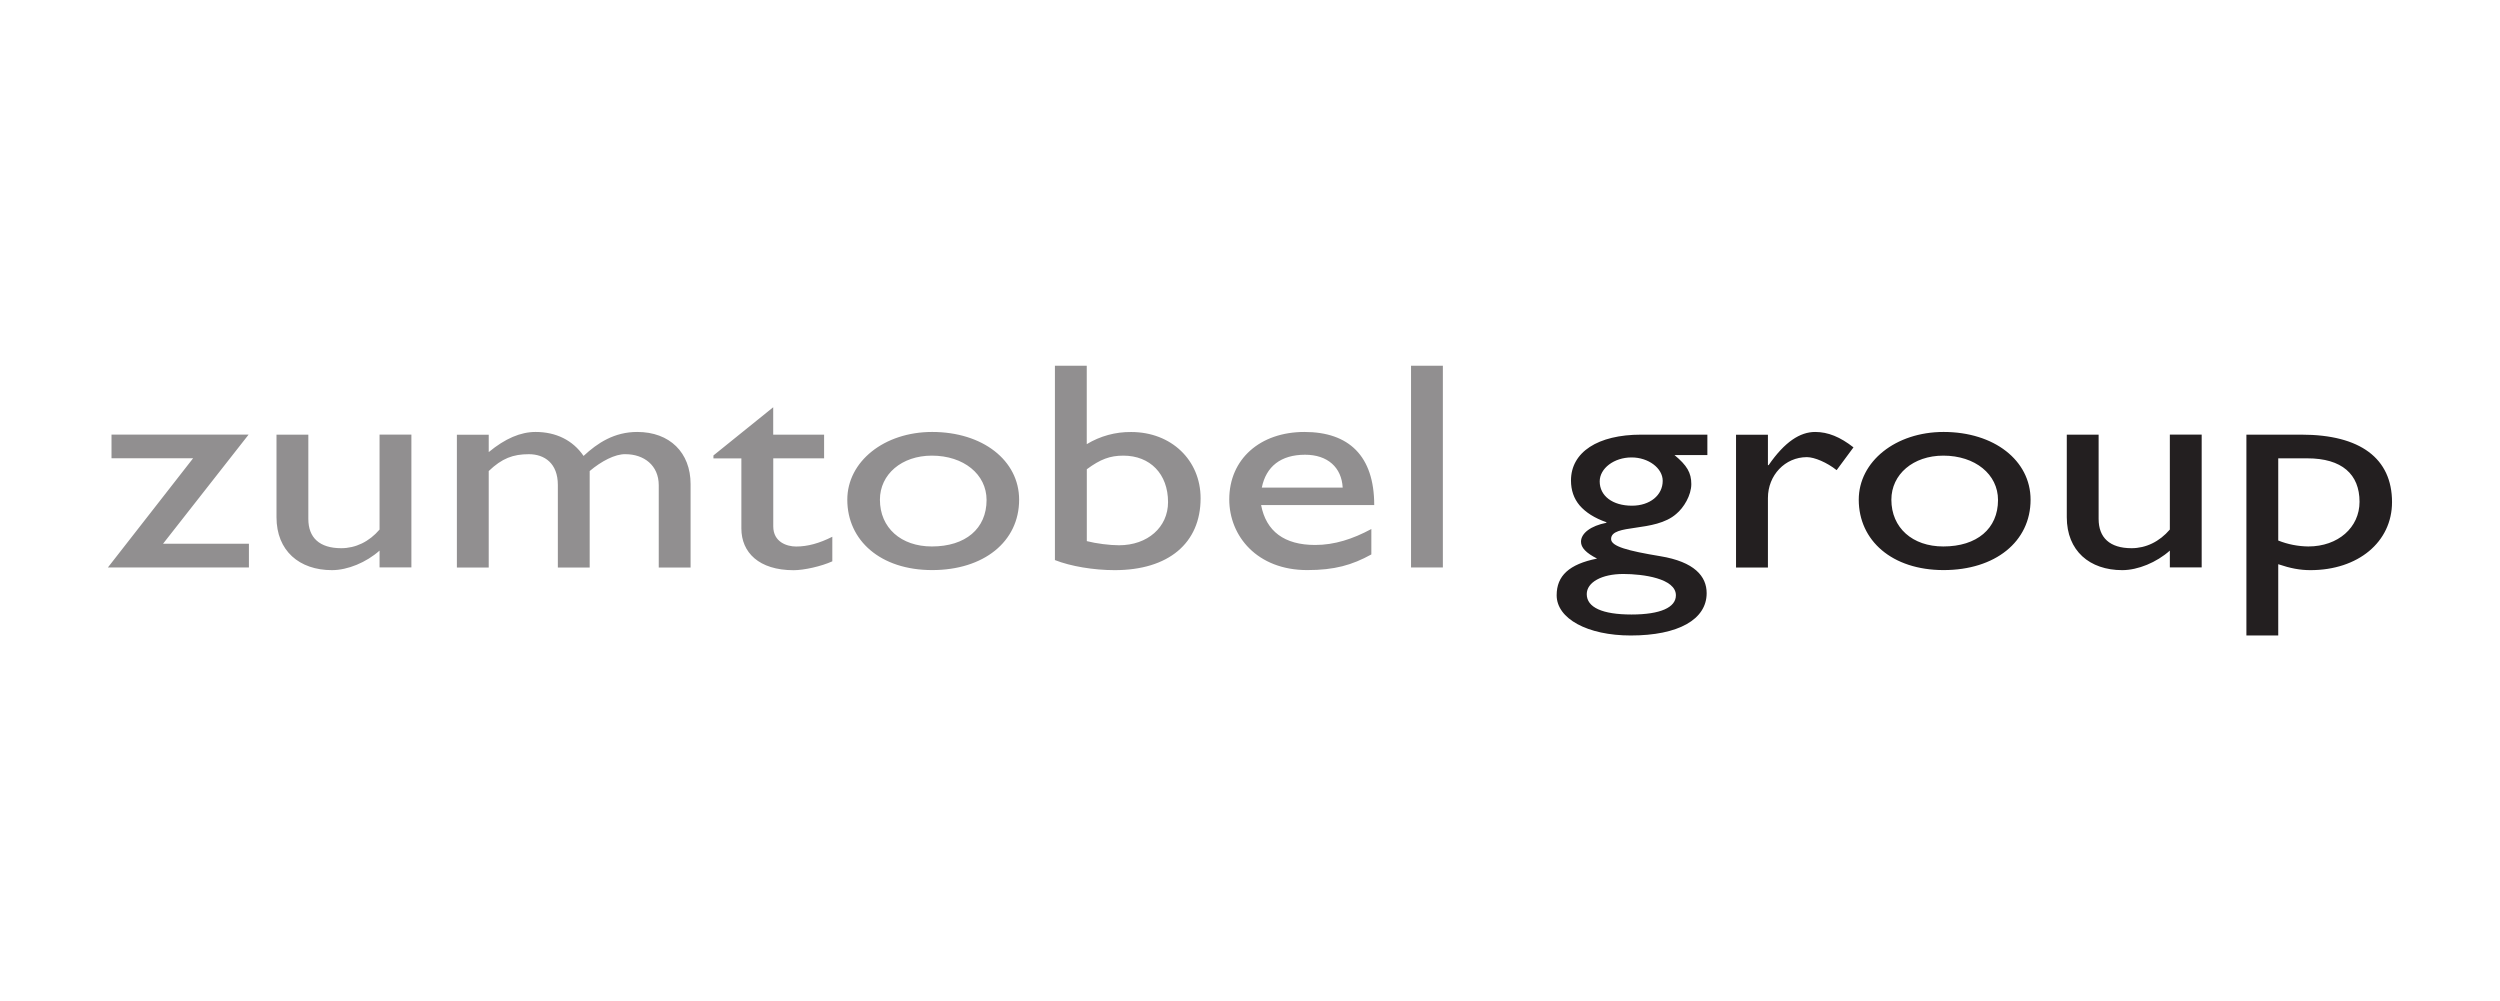
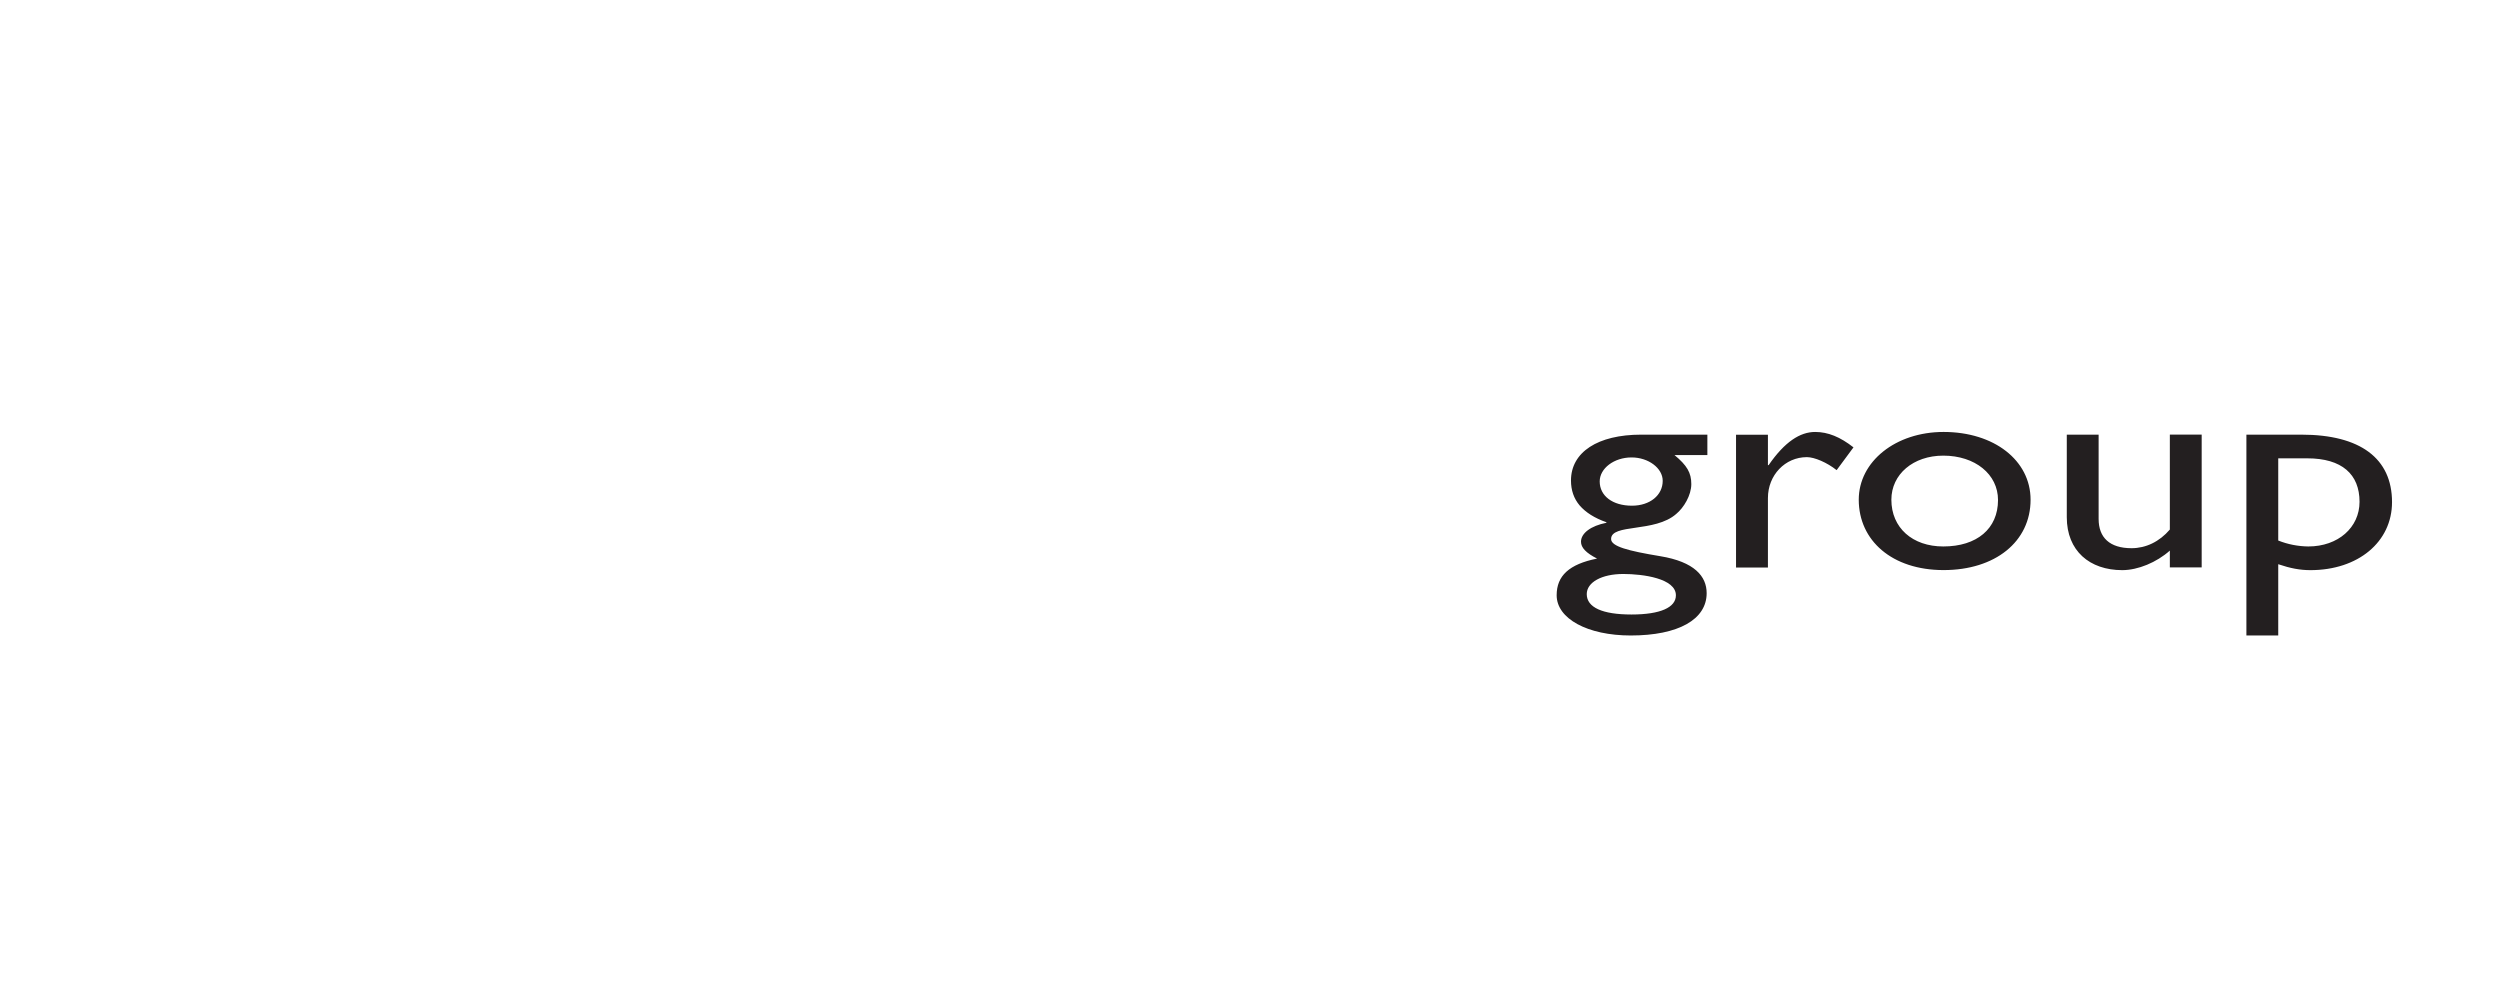
<svg xmlns="http://www.w3.org/2000/svg" id="Layer_1" data-name="Layer 1" viewBox="0 0 417 167">
  <defs>
    <style> .cls-1 { fill: #231f20; } .cls-2 { fill: #918f90; } </style>
  </defs>
-   <path class="cls-2" d="M27.19,90.7h14.33v3.95h-23.52l14.21-18.21h-13.61v-3.95h22.87l-14.27,18.2ZM63.31,94.65v-2.81c-2.21,1.97-5.31,3.26-7.94,3.26-5.43,0-9.25-3.21-9.25-8.83v-13.77h5.31v14.06c0,3.11,1.85,4.88,5.49,4.88,2.39,0,4.66-1.08,6.39-3.11v-15.84h5.31v22.15h-5.31ZM81.52,72.5v2.91c2.75-2.27,5.31-3.36,7.82-3.36,3.4,0,6.21,1.38,8,4,2.33-2.17,5.13-4,8.95-4,5.43,0,8.9,3.46,8.9,8.69v13.92h-5.31v-13.72c0-3.35-2.51-5.18-5.55-5.18-1.73-.05-4.06,1.19-5.97,2.81v16.09h-5.31v-13.77c0-3.6-2.21-5.13-4.84-5.13s-4.48.69-6.69,2.81v16.09h-5.31v-22.15h5.31ZM128.98,72.5h8.48v3.95h-8.48v11.35c0,2.62,2.27,3.36,3.82,3.36,1.91,0,3.88-.54,6.03-1.63v4.1c-1.85.84-4.72,1.48-6.45,1.48-5.79,0-8.72-2.96-8.72-6.96v-11.69h-4.66v-.49l9.97-8.04v4.59ZM146.77,83.35c0,4.69,3.52,7.8,8.66,7.8,5.61,0,9.13-2.96,9.13-7.75,0-4.29-3.82-7.4-9.13-7.4-5.02,0-8.66,3.11-8.66,7.35h0ZM169.99,83.35c0,7.01-5.91,11.74-14.51,11.74s-14.15-4.93-14.15-11.74c0-6.37,6.15-11.3,14.15-11.3,8.42,0,14.51,4.74,14.51,11.3M181.28,90.26c1.55.4,3.82.69,5.37.69,4.77,0,8.18-3.01,8.18-7.2,0-4.69-2.98-7.75-7.46-7.75-2.21,0-3.82.59-6.09,2.27v11.99ZM181.28,74.08c2.23-1.35,4.79-2.05,7.4-2.02,6.69,0,11.58,4.69,11.58,11.05,0,7.5-5.37,11.99-14.33,11.99-3.52,0-7.34-.64-9.97-1.68v-32.42h5.31v13.08ZM223.96,81.33c-.18-3.36-2.51-5.48-6.27-5.48-4.06,0-6.51,1.97-7.22,5.48h13.49ZM228.74,92.48c-3.22,1.78-6.15,2.61-10.69,2.61-8.36,0-13.01-5.67-13.01-11.79,0-6.71,5.13-11.25,12.54-11.25s11.64,4,11.64,12.19h-18.87c.84,4.39,3.88,6.66,9.02,6.66,3.22,0,6.27-.99,9.37-2.66v4.24ZM235.36,94.65h5.31v-33.65h-5.31v33.65Z" />
  <path class="cls-1" d="M272.14,76.3c-2.92,0-5.31,1.83-5.31,4,0,2.42,2.15,4.05,5.38,4.05,2.98,0,5.13-1.73,5.13-4.15,0-2.12-2.39-3.9-5.19-3.9h0ZM270.76,95.74c-3.58,0-6.09,1.38-6.09,3.36,0,2.22,2.62,3.4,7.46,3.4s7.41-1.18,7.41-3.2c0-2.82-5.49-3.56-8.78-3.56h0ZM284.79,75.9h-5.49c2.09,1.73,2.81,2.96,2.81,4.84s-1.26,3.95-2.51,4.98c-3.58,3.16-10.87,1.58-10.87,4.19,0,1.23,2.81,1.97,8.18,2.86,5.73.94,7.76,3.36,7.76,6.17,0,4.39-4.72,7.06-12.66,7.06-7.22,0-12.36-2.81-12.36-6.71,0-3.26,2.09-5.18,6.74-6.12-1.85-.94-2.68-1.83-2.68-2.81,0-1.43,1.67-2.66,4.24-3.16v-.09c-1.97-.69-3.46-1.63-4.48-2.82-.95-1.13-1.43-2.52-1.43-4.14,0-4.74,4.48-7.65,11.7-7.65h11.05v3.4ZM294.89,72.5v5.08h.12c2.69-3.9,5.25-5.53,7.76-5.53,2.15,0,4.18.84,6.39,2.57l-2.81,3.8c-1.61-1.28-3.7-2.17-4.96-2.17-3.64,0-6.5,3.01-6.5,6.81v11.6h-5.32v-22.15h5.32ZM315.48,83.35c0,4.69,3.52,7.8,8.66,7.8,5.61,0,9.13-2.96,9.13-7.75,0-4.29-3.82-7.4-9.13-7.4-5.01,0-8.66,3.11-8.66,7.35h0ZM338.7,83.35c0,7.01-5.91,11.74-14.51,11.74s-14.15-4.93-14.15-11.74c0-6.37,6.15-11.3,14.15-11.3,8.42,0,14.51,4.74,14.51,11.3M361.93,94.65v-2.81c-2.21,1.97-5.32,3.26-7.94,3.26-5.43,0-9.25-3.21-9.25-8.83v-13.77h5.31v14.06c0,3.11,1.85,4.88,5.49,4.88,2.39,0,4.65-1.08,6.39-3.11v-15.84h5.31v22.15h-5.31ZM380.01,90.16c1.6.64,3.3.97,5.02.99,4.96,0,8.54-3.16,8.54-7.45,0-4.59-2.93-7.25-8.72-7.25h-4.84v13.72ZM380.01,106h-5.31v-33.5h9.19c9.79,0,15.1,3.95,15.1,11.25,0,6.66-5.67,11.35-13.61,11.35-1.73,0-3.34-.3-5.37-.99v11.89Z" />
</svg>